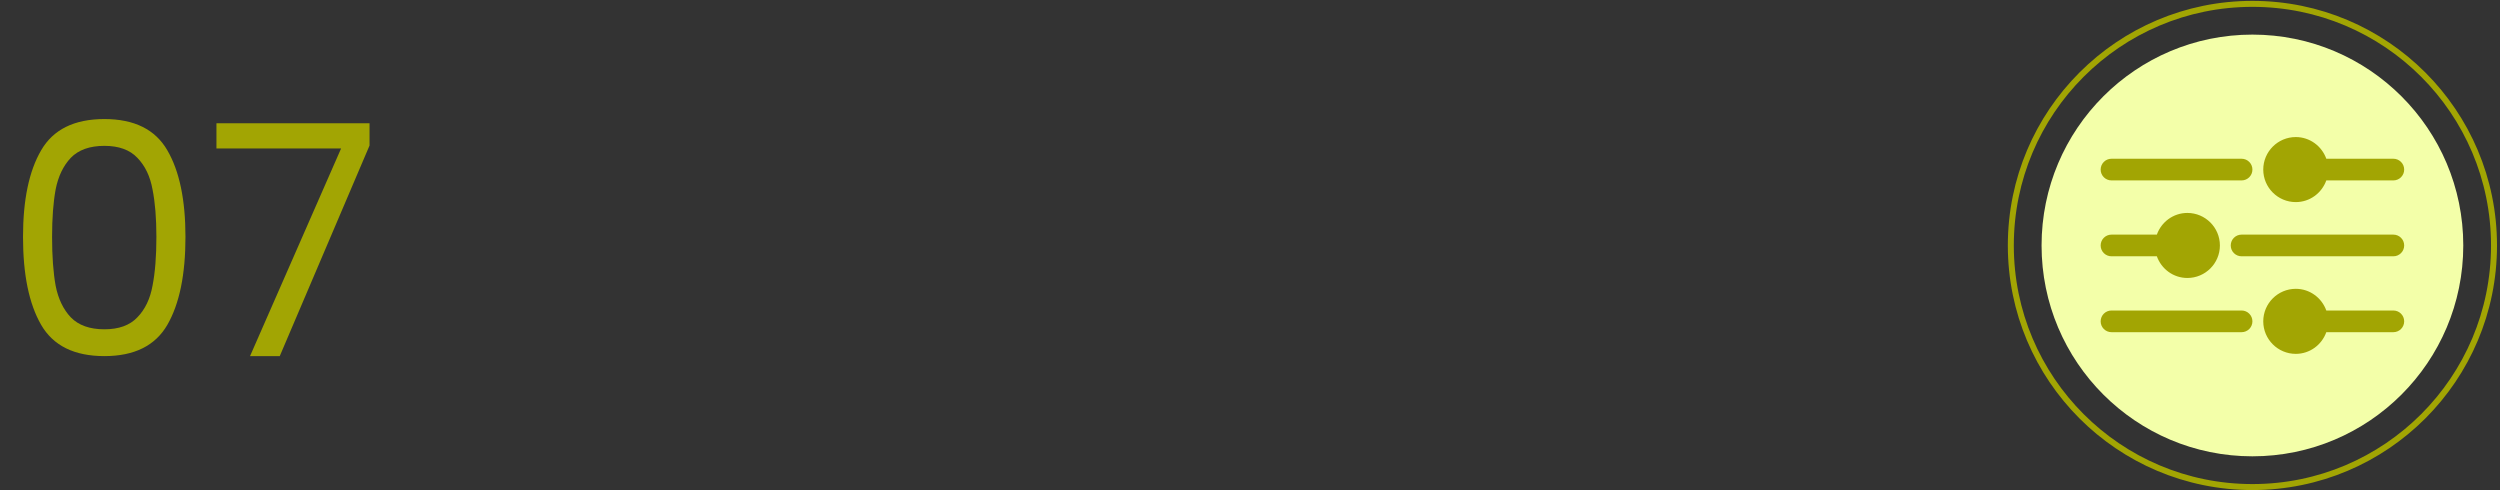
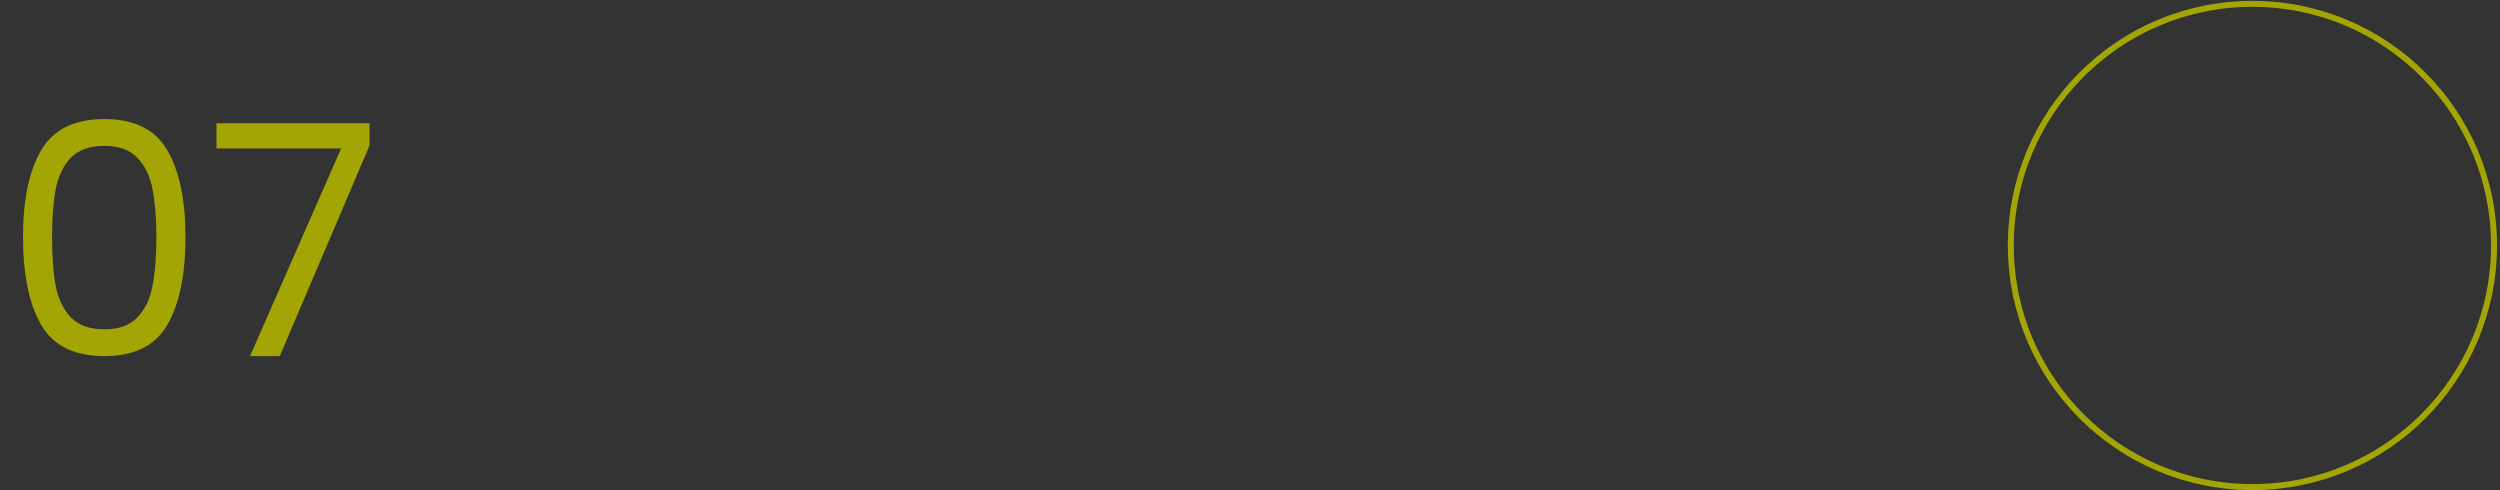
<svg xmlns="http://www.w3.org/2000/svg" width="418" height="82" viewBox="0 0 418 82" fill="none">
  <rect x="0" y="0" width="418" height="82" fill="#333333" stroke="none" />
  <path d="M3.848 39.615C3.848 33.423 4.856 28.599 6.872 25.143C8.888 21.651 12.416 19.905 17.456 19.905C22.46 19.905 25.97 21.651 27.986 25.143C30.002 28.599 31.01 33.423 31.01 39.615C31.01 45.915 30.002 50.811 27.986 54.303C25.97 57.795 22.46 59.541 17.456 59.541C12.416 59.541 8.888 57.795 6.872 54.303C4.856 50.811 3.848 45.915 3.848 39.615ZM26.15 39.615C26.15 36.483 25.934 33.837 25.502 31.677C25.106 29.481 24.26 27.717 22.964 26.385C21.704 25.053 19.868 24.387 17.456 24.387C15.008 24.387 13.136 25.053 11.84 26.385C10.58 27.717 9.734 29.481 9.302 31.677C8.906 33.837 8.708 36.483 8.708 39.615C8.708 42.855 8.906 45.573 9.302 47.769C9.734 49.965 10.58 51.729 11.84 53.061C13.136 54.393 15.008 55.059 17.456 55.059C19.868 55.059 21.704 54.393 22.964 53.061C24.26 51.729 25.106 49.965 25.502 47.769C25.934 45.573 26.15 42.855 26.15 39.615ZM61.786 24.333L46.774 59.541H41.806L57.034 24.819H36.19V20.607H61.786V24.333Z" fill="#A2A503" />
-   <circle cx="376.605" cy="41.041" r="35.255" fill="#F3FFA9" />
-   <path d="M351.229 28.354C351.229 27.353 352.04 26.541 353.042 26.541H374.792C375.794 26.541 376.604 27.353 376.604 28.354C376.604 29.355 375.794 30.166 374.792 30.166H353.042C352.04 30.166 351.229 29.355 351.229 28.354ZM400.167 51.916H388.958C388.207 49.811 386.214 48.291 383.854 48.291C380.856 48.291 378.417 50.73 378.417 53.728C378.417 56.727 380.856 59.166 383.854 59.166C386.214 59.166 388.207 57.646 388.958 55.541H400.167C401.169 55.541 401.979 54.73 401.979 53.728C401.979 52.728 401.169 51.916 400.167 51.916ZM374.792 51.916H353.042C352.04 51.916 351.229 52.728 351.229 53.728C351.229 54.73 352.04 55.541 353.042 55.541H374.792C375.794 55.541 376.604 54.73 376.604 53.728C376.604 52.728 375.794 51.916 374.792 51.916ZM400.167 39.228H374.792C373.79 39.228 372.979 40.04 372.979 41.041C372.979 42.042 373.79 42.853 374.792 42.853H400.167C401.169 42.853 401.979 42.042 401.979 41.041C401.979 40.04 401.169 39.228 400.167 39.228ZM353.042 42.853H360.626C361.377 44.959 363.37 46.478 365.729 46.478C368.728 46.478 371.167 44.039 371.167 41.041C371.167 38.043 368.728 35.603 365.729 35.603C363.37 35.603 361.377 37.123 360.626 39.228H353.042C352.04 39.228 351.229 40.04 351.229 41.041C351.229 42.042 352.04 42.853 353.042 42.853ZM383.854 33.791C386.214 33.791 388.207 32.271 388.958 30.166H400.167C401.169 30.166 401.979 29.355 401.979 28.354C401.979 27.353 401.169 26.541 400.167 26.541H388.958C388.207 24.436 386.214 22.916 383.854 22.916C380.856 22.916 378.417 25.355 378.417 28.354C378.417 31.352 380.856 33.791 383.854 33.791Z" fill="#A2A503" />
  <circle cx="376.604" cy="41.041" r="40.395" stroke="#A2A503" />
</svg>